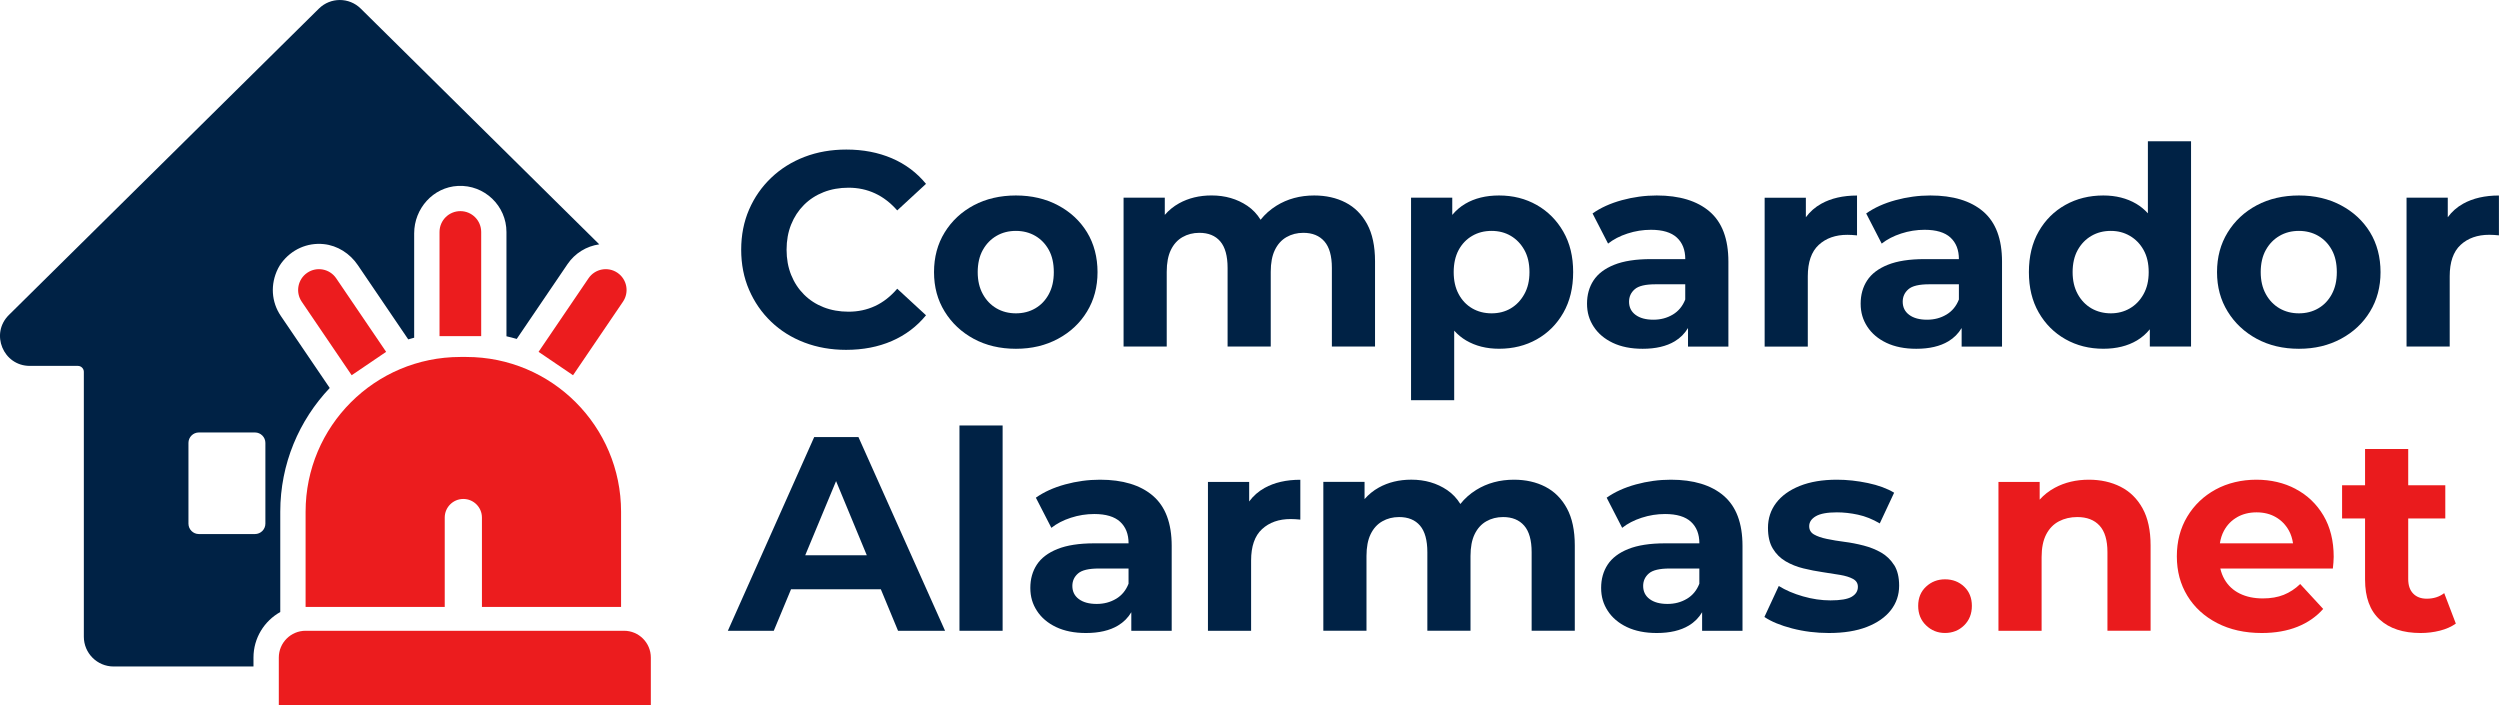
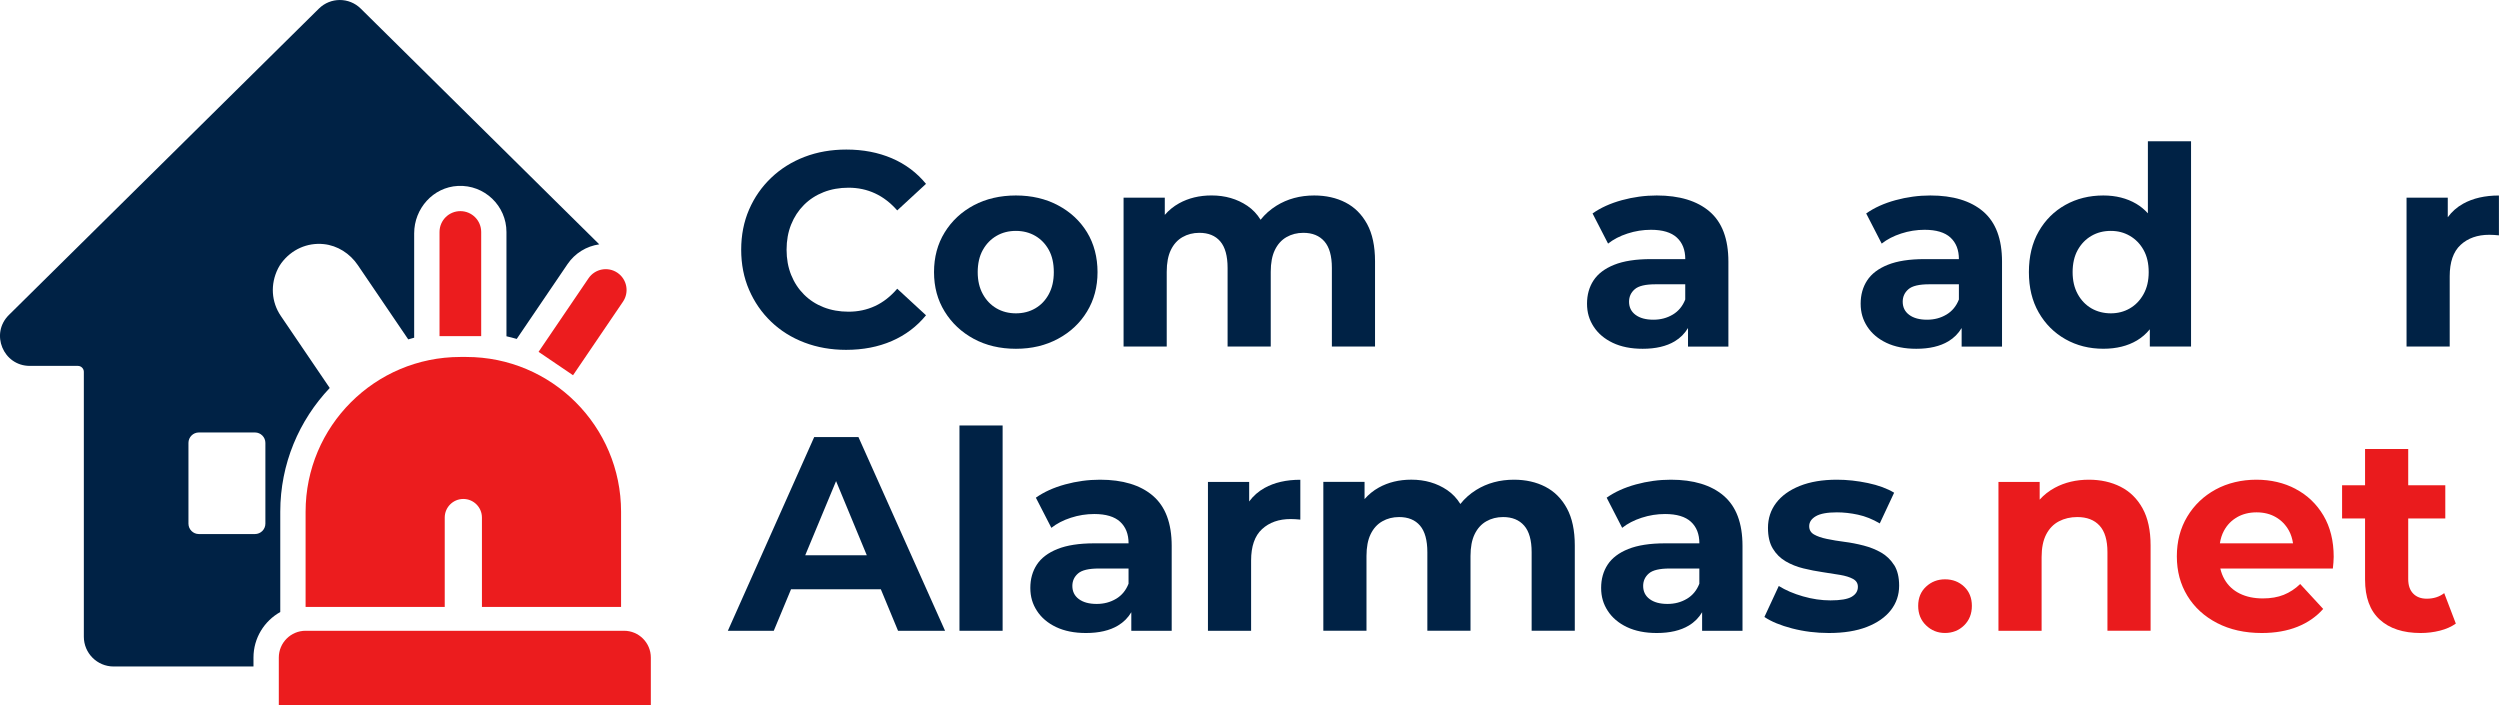
<svg xmlns="http://www.w3.org/2000/svg" width="840" height="237" viewBox="0 0 840 237" fill="none">
  <g clip-path="url(#clip0_25_15)">
    <path d="M85.17 220.94C85.17 214.37 88.81 208.64 94.17 205.64V171.94C94.17 155.84 100.5 141.21 110.79 130.36L94.35 106.15C91.18 101.49 90.75 95.53 93.43 90.19C93.74 89.58 94.1 88.99 94.5 88.44C97.94 83.78 103.28 81.46 108.76 82.02C113.43 82.49 117.59 85.19 120.22 89.07L137.17 114.03C137.83 113.83 138.49 113.64 139.16 113.47V78.4C139.16 70.06 145.55 62.88 153.88 62.47C162.78 62.03 170.17 69.15 170.17 77.95V112.99C171.33 113.26 172.48 113.55 173.62 113.88L190.69 88.74C193.17 85.09 197.05 82.71 201.35 82.1L121.21 2.89C117.32 -0.96 111.05 -0.96 107.15 2.89L2.99 105.83C-3.37 112.11 1.08 122.94 10.02 122.94H26.17C27.28 122.94 28.17 123.84 28.17 124.94V213.94C28.17 219.46 32.65 223.94 38.17 223.94H85.17V220.94ZM63.32 175.94V148.81C63.32 146.88 64.89 145.31 66.82 145.31H85.67C87.6 145.31 89.17 146.88 89.17 148.81V175.94C89.17 177.87 87.6 179.44 85.67 179.44H66.82C64.89 179.44 63.32 177.87 63.32 175.94Z" fill="#002245" />
    <path d="M93.68 220.94C93.68 215.97 97.71 211.94 102.68 211.94H209.68C214.65 211.94 218.68 215.97 218.68 220.94V236.94H93.68V220.94Z" fill="#EC1C1E" />
    <path d="M154.68 70.94C150.81 70.94 147.68 74.07 147.68 77.94V112.94H161.68V77.94C161.68 74.07 158.55 70.94 154.68 70.94Z" fill="#EC1C1E" />
-     <path d="M125.81 112.43L112.96 93.51C110.79 90.31 106.43 89.48 103.24 91.65C100.04 93.82 99.21 98.18 101.38 101.37L114.23 120.29L118.16 126.08L129.74 118.22L125.81 112.43Z" fill="#EC1C1E" />
    <path d="M207.46 91.65C204.26 89.48 199.91 90.31 197.74 93.51L184.89 112.43L180.96 118.22L192.54 126.08L196.47 120.29L209.32 101.37C211.49 98.17 210.66 93.82 207.46 91.65Z" fill="#EC1C1E" />
    <path d="M156.68 119.94H154.68C125.96 119.94 102.68 143.22 102.68 171.94V203.94H149.43V173.9C149.43 170.45 152.23 167.65 155.68 167.65C159.13 167.65 161.93 170.45 161.93 173.9V203.94H208.68V171.94C208.68 143.22 185.4 119.94 156.68 119.94Z" fill="#EC1C1E" />
    <path d="M270.14 68.84C272 66.98 274.2 65.56 276.74 64.56C279.28 63.57 282.07 63.07 285.11 63.07C288.33 63.07 291.31 63.71 294.03 64.98C296.76 66.25 299.24 68.16 301.47 70.7L311.14 61.78C308.04 58 304.21 55.13 299.66 53.18C295.1 51.23 290.01 50.25 284.37 50.25C279.29 50.25 274.61 51.07 270.33 52.71C266.05 54.35 262.32 56.69 259.13 59.73C255.94 62.77 253.46 66.33 251.69 70.42C249.92 74.51 249.04 79 249.04 83.9C249.04 88.8 249.92 93.29 251.69 97.38C253.46 101.47 255.92 105.04 259.08 108.07C262.24 111.11 265.97 113.45 270.28 115.09C274.59 116.73 279.25 117.55 284.27 117.55C289.97 117.55 295.1 116.56 299.66 114.58C304.21 112.6 308.04 109.72 311.14 105.93L301.47 97.01C299.24 99.61 296.76 101.55 294.03 102.82C291.3 104.09 288.33 104.73 285.11 104.73C282.07 104.73 279.28 104.23 276.74 103.24C274.2 102.25 272 100.82 270.14 98.96C268.28 97.1 266.84 94.9 265.82 92.36C264.8 89.82 264.29 87 264.29 83.9C264.29 80.8 264.8 77.98 265.82 75.44C266.84 72.9 268.28 70.7 270.14 68.84Z" fill="#002245" />
    <path d="M355.48 68.98C351.33 66.78 346.62 65.68 341.35 65.68C336.08 65.68 331.29 66.78 327.17 68.98C323.05 71.18 319.79 74.22 317.41 78.09C315.02 81.96 313.83 86.41 313.83 91.43C313.83 96.45 315.02 100.81 317.41 104.68C319.79 108.55 323.05 111.61 327.17 113.84C331.29 116.07 336.02 117.19 341.35 117.19C346.68 117.19 351.33 116.07 355.48 113.84C359.63 111.61 362.89 108.56 365.24 104.68C367.6 100.81 368.77 96.39 368.77 91.43C368.77 86.47 367.59 81.89 365.24 78.04C362.88 74.2 359.63 71.18 355.48 68.98ZM352.41 98.82C351.29 100.9 349.78 102.49 347.85 103.61C345.93 104.73 343.76 105.28 341.34 105.28C338.92 105.28 336.75 104.72 334.83 103.61C332.91 102.49 331.37 100.9 330.23 98.82C329.08 96.74 328.51 94.28 328.51 91.43C328.51 88.58 329.08 86.04 330.23 83.99C331.38 81.94 332.91 80.36 334.83 79.25C336.75 78.13 338.92 77.58 341.34 77.58C343.76 77.58 345.93 78.14 347.85 79.25C349.77 80.37 351.29 81.95 352.41 83.99C353.53 86.03 354.08 88.51 354.08 91.43C354.08 94.35 353.52 96.74 352.41 98.82Z" fill="#002245" />
    <path d="M452.12 68.05C449.05 66.47 445.53 65.68 441.57 65.68C436.8 65.68 432.57 66.83 428.88 69.12C426.78 70.43 425.01 72.01 423.56 73.84C422.4 71.95 420.92 70.38 419.12 69.16C415.68 66.84 411.67 65.67 407.08 65.67C402.99 65.67 399.35 66.55 396.16 68.32C394.32 69.34 392.73 70.64 391.37 72.2V66.41H377.52V116.43H392.02V91.33C392.02 88.35 392.48 85.91 393.41 83.99C394.34 82.07 395.64 80.63 397.32 79.67C398.99 78.71 400.88 78.23 402.99 78.23C406.03 78.23 408.37 79.19 410.01 81.11C411.65 83.03 412.47 86.01 412.47 90.03V116.43H426.97V91.33C426.97 88.35 427.43 85.91 428.36 83.99C429.29 82.07 430.59 80.63 432.26 79.67C433.93 78.71 435.82 78.23 437.93 78.23C440.97 78.23 443.32 79.19 445 81.11C446.67 83.03 447.51 86.01 447.51 90.03V116.43H462.01V87.8C462.01 82.72 461.13 78.55 459.36 75.3C457.59 72.05 455.18 69.63 452.11 68.05H452.12Z" fill="#002245" />
-     <path d="M516.36 68.89C512.61 66.75 508.38 65.68 503.67 65.68C499.27 65.68 495.49 66.61 492.33 68.47C490.67 69.45 489.21 70.7 487.96 72.21V66.42H474.11V134.47H488.61V111.1C489.79 112.41 491.12 113.51 492.61 114.39C495.77 116.25 499.46 117.18 503.67 117.18C508.38 117.18 512.61 116.13 516.36 114.02C520.11 111.91 523.08 108.94 525.28 105.09C527.48 101.25 528.58 96.69 528.58 91.42C528.58 86.15 527.48 81.69 525.28 77.85C523.08 74.01 520.1 71.02 516.36 68.88V68.89ZM512.18 98.82C511.03 100.9 509.51 102.49 507.63 103.61C505.74 104.73 503.59 105.28 501.17 105.28C498.75 105.28 496.58 104.72 494.66 103.61C492.74 102.49 491.22 100.9 490.11 98.82C488.99 96.74 488.44 94.28 488.44 91.43C488.44 88.58 489 86.04 490.11 83.99C491.23 81.94 492.74 80.36 494.66 79.25C496.58 78.13 498.75 77.58 501.17 77.58C503.59 77.58 505.74 78.14 507.63 79.25C509.52 80.37 511.04 81.95 512.18 83.99C513.33 86.04 513.9 88.51 513.9 91.43C513.9 94.35 513.33 96.74 512.18 98.82Z" fill="#002245" />
    <path d="M574.42 71.07C570.21 67.48 564.29 65.68 556.66 65.68C552.69 65.68 548.79 66.21 544.95 67.26C541.11 68.31 537.82 69.8 535.1 71.72L540.31 81.85C542.11 80.43 544.29 79.29 546.86 78.46C549.43 77.62 552.05 77.21 554.72 77.21C558.63 77.21 561.52 78.08 563.41 79.81C565.3 81.55 566.25 83.96 566.25 87.06H554.72C549.64 87.06 545.52 87.7 542.36 88.97C539.2 90.24 536.89 91.99 535.43 94.22C533.97 96.45 533.24 99.05 533.24 102.03C533.24 105.01 533.98 107.45 535.47 109.75C536.96 112.04 539.1 113.86 541.89 115.19C544.68 116.52 548.03 117.19 551.93 117.19C556.33 117.19 559.93 116.35 562.71 114.68C564.6 113.55 566.08 112.05 567.17 110.21V116.45H580.74V87.91C580.74 80.29 578.63 74.68 574.42 71.08V71.07ZM562.05 105.7C560.13 106.85 557.96 107.42 555.54 107.42C553 107.42 551 106.88 549.54 105.79C548.08 104.71 547.36 103.23 547.36 101.37C547.36 99.7 547.99 98.3 549.27 97.19C550.54 96.07 552.88 95.52 556.29 95.52H566.24V100.63C565.37 102.86 563.98 104.55 562.06 105.7H562.05Z" fill="#002245" />
-     <path d="M606.77 73V66.43H592.92V116.45H607.42V92.84C607.42 88.07 608.64 84.55 611.09 82.29C613.54 80.03 616.74 78.9 620.71 78.9C621.27 78.9 621.79 78.92 622.29 78.95C622.79 78.98 623.34 79.03 623.96 79.09V65.7C619.25 65.7 615.25 66.62 611.97 68.44C609.86 69.61 608.13 71.14 606.76 73.01L606.77 73Z" fill="#002245" />
    <path d="M666.36 71.07C662.15 67.48 656.23 65.68 648.6 65.68C644.63 65.68 640.73 66.21 636.89 67.26C633.05 68.31 629.76 69.8 627.04 71.72L632.25 81.85C634.05 80.43 636.23 79.29 638.8 78.46C641.37 77.62 643.99 77.21 646.66 77.21C650.57 77.21 653.46 78.08 655.35 79.81C657.24 81.55 658.19 83.96 658.19 87.06H646.66C641.58 87.06 637.46 87.7 634.3 88.97C631.14 90.24 628.83 91.99 627.37 94.22C625.91 96.45 625.18 99.05 625.18 102.03C625.18 105.01 625.92 107.45 627.41 109.75C628.9 112.04 631.04 113.86 633.83 115.19C636.62 116.52 639.97 117.19 643.87 117.19C648.27 117.19 651.87 116.35 654.65 114.68C656.54 113.55 658.02 112.05 659.11 110.21V116.45H672.68V87.91C672.68 80.29 670.57 74.68 666.36 71.08V71.07ZM654 105.7C652.08 106.85 649.91 107.42 647.49 107.42C644.95 107.42 642.95 106.88 641.49 105.79C640.03 104.71 639.31 103.23 639.31 101.37C639.31 99.7 639.94 98.3 641.22 97.19C642.49 96.07 644.83 95.52 648.24 95.52H658.19V100.63C657.32 102.86 655.93 104.55 654.01 105.7H654Z" fill="#002245" />
    <path d="M721.68 71.66C720.53 70.4 719.23 69.33 717.78 68.47C714.62 66.61 710.93 65.68 706.72 65.68C702.01 65.68 697.76 66.73 693.98 68.84C690.2 70.95 687.21 73.92 685.01 77.76C682.81 81.6 681.71 86.16 681.71 91.43C681.71 96.7 682.81 101.16 685.01 105C687.21 108.84 690.2 111.83 693.98 113.97C697.76 116.11 702.01 117.18 706.72 117.18C711.12 117.18 714.89 116.25 718.02 114.39C719.66 113.41 721.1 112.16 722.34 110.64V116.43H736.19V47.46H721.69V71.66H721.68ZM720.24 98.82C719.09 100.9 717.56 102.49 715.64 103.61C713.72 104.73 711.58 105.28 709.23 105.28C706.88 105.28 704.64 104.72 702.72 103.61C700.8 102.49 699.26 100.9 698.12 98.82C696.97 96.74 696.4 94.28 696.4 91.43C696.4 88.58 696.97 86.04 698.12 83.99C699.27 81.94 700.8 80.36 702.72 79.25C704.64 78.13 706.81 77.58 709.23 77.58C711.65 77.58 713.72 78.14 715.64 79.25C717.56 80.37 719.1 81.95 720.24 83.99C721.39 86.04 721.96 88.51 721.96 91.43C721.96 94.35 721.39 96.74 720.24 98.82Z" fill="#002245" />
-     <path d="M786.57 68.98C782.42 66.78 777.71 65.68 772.44 65.68C767.17 65.68 762.38 66.78 758.26 68.98C754.14 71.18 750.88 74.22 748.5 78.09C746.11 81.96 744.92 86.41 744.92 91.43C744.92 96.45 746.11 100.81 748.5 104.68C750.88 108.55 754.14 111.61 758.26 113.84C762.38 116.07 767.11 117.19 772.44 117.19C777.77 117.19 782.42 116.07 786.57 113.84C790.72 111.61 793.98 108.56 796.33 104.68C798.69 100.81 799.86 96.39 799.86 91.43C799.86 86.47 798.68 81.89 796.33 78.04C793.97 74.2 790.72 71.18 786.57 68.98ZM783.5 98.82C782.38 100.9 780.87 102.49 778.94 103.61C777.02 104.73 774.85 105.28 772.43 105.28C770.01 105.28 767.84 104.72 765.92 103.61C764 102.49 762.46 100.9 761.32 98.82C760.17 96.74 759.6 94.28 759.6 91.43C759.6 88.58 760.17 86.04 761.32 83.99C762.47 81.94 764 80.36 765.92 79.25C767.84 78.13 770.01 77.58 772.43 77.58C774.85 77.58 777.02 78.14 778.94 79.25C780.86 80.37 782.38 81.95 783.5 83.99C784.62 86.03 785.17 88.51 785.17 91.43C785.17 94.35 784.61 96.74 783.5 98.82Z" fill="#002245" />
    <path d="M827.66 68.42C825.55 69.59 823.82 71.12 822.45 72.99V66.42H808.6V116.44H823.1V92.83C823.1 88.06 824.32 84.54 826.77 82.28C829.22 80.02 832.42 78.89 836.39 78.89C836.95 78.89 837.47 78.91 837.97 78.94C838.47 78.97 839.02 79.02 839.64 79.08V65.69C834.93 65.69 830.93 66.61 827.65 68.43L827.66 68.42Z" fill="#002245" />
    <path d="M273.57 146.86L244.56 211.94H259.99L265.79 197.99H295.96L301.74 211.94H317.54L288.44 146.86H273.56H273.57ZM270.56 186.56L280.92 161.65L291.24 186.56H270.57H270.56Z" fill="#002245" />
    <path d="M336.88 142.96H322.38V211.94H336.88V142.96Z" fill="#002245" />
    <path d="M387.37 166.57C383.16 162.98 377.24 161.18 369.61 161.18C365.64 161.18 361.74 161.71 357.9 162.76C354.06 163.81 350.77 165.3 348.05 167.22L353.26 177.35C355.06 175.93 357.24 174.79 359.81 173.96C362.38 173.12 365 172.71 367.67 172.71C371.58 172.71 374.47 173.58 376.36 175.31C378.25 177.05 379.2 179.46 379.2 182.56H367.67C362.59 182.56 358.47 183.2 355.31 184.47C352.15 185.74 349.84 187.49 348.38 189.72C346.92 191.95 346.19 194.55 346.19 197.53C346.19 200.51 346.93 202.95 348.42 205.25C349.91 207.54 352.05 209.36 354.84 210.69C357.63 212.02 360.98 212.69 364.88 212.69C369.28 212.69 372.88 211.85 375.66 210.18C377.55 209.05 379.03 207.55 380.12 205.71V211.95H393.69V183.41C393.69 175.79 391.58 170.18 387.37 166.58V166.57ZM375 201.2C373.08 202.35 370.91 202.92 368.49 202.92C365.95 202.92 363.95 202.38 362.49 201.29C361.03 200.21 360.31 198.73 360.31 196.87C360.31 195.2 360.94 193.8 362.22 192.69C363.49 191.57 365.83 191.02 369.24 191.02H379.19V196.13C378.32 198.36 376.93 200.05 375.01 201.2H375Z" fill="#002245" />
    <path d="M419.72 168.5V161.93H405.87V211.95H420.37V188.34C420.37 183.57 421.59 180.05 424.04 177.79C426.49 175.53 429.69 174.4 433.66 174.4C434.22 174.4 434.74 174.42 435.24 174.45C435.74 174.48 436.29 174.53 436.91 174.59V161.2C432.2 161.2 428.2 162.12 424.92 163.94C422.81 165.11 421.08 166.64 419.71 168.51L419.72 168.5Z" fill="#002245" />
    <path d="M519.24 163.55C516.17 161.97 512.65 161.18 508.69 161.18C503.92 161.18 499.69 162.33 496 164.62C493.9 165.93 492.13 167.51 490.68 169.34C489.52 167.45 488.04 165.88 486.24 164.66C482.8 162.34 478.79 161.17 474.2 161.17C470.11 161.17 466.47 162.05 463.28 163.82C461.44 164.84 459.85 166.14 458.49 167.7V161.91H444.64V211.93H459.14V186.83C459.14 183.86 459.6 181.41 460.53 179.49C461.46 177.57 462.76 176.13 464.44 175.17C466.11 174.21 468 173.73 470.11 173.73C473.15 173.73 475.49 174.69 477.13 176.61C478.77 178.53 479.59 181.51 479.59 185.53V211.93H494.09V186.83C494.09 183.86 494.55 181.41 495.48 179.49C496.41 177.57 497.71 176.13 499.38 175.17C501.05 174.21 502.94 173.73 505.05 173.73C508.09 173.73 510.44 174.69 512.12 176.61C513.79 178.53 514.63 181.51 514.63 185.53V211.93H529.13V183.3C529.13 178.22 528.25 174.05 526.48 170.8C524.71 167.55 522.3 165.13 519.23 163.55H519.24Z" fill="#002245" />
    <path d="M579.16 166.57C574.95 162.98 569.03 161.18 561.4 161.18C557.43 161.18 553.53 161.71 549.69 162.76C545.85 163.81 542.56 165.3 539.84 167.22L545.05 177.35C546.85 175.93 549.03 174.79 551.6 173.96C554.17 173.12 556.79 172.71 559.46 172.71C563.37 172.71 566.26 173.58 568.15 175.31C570.04 177.05 570.99 179.46 570.99 182.56H559.46C554.38 182.56 550.26 183.2 547.1 184.47C543.94 185.74 541.63 187.49 540.17 189.72C538.71 191.95 537.98 194.55 537.98 197.53C537.98 200.51 538.72 202.95 540.21 205.25C541.7 207.54 543.84 209.36 546.63 210.69C549.42 212.02 552.77 212.69 556.67 212.69C561.07 212.69 564.67 211.85 567.45 210.18C569.34 209.05 570.82 207.55 571.91 205.71V211.95H585.48V183.41C585.48 175.79 583.37 170.18 579.16 166.58V166.57ZM566.79 201.2C564.87 202.35 562.7 202.92 560.28 202.92C557.74 202.92 555.74 202.38 554.28 201.29C552.82 200.21 552.1 198.73 552.1 196.87C552.1 195.2 552.73 193.8 554.01 192.69C555.28 191.57 557.62 191.02 561.03 191.02H570.98V196.13C570.11 198.36 568.72 200.05 566.8 201.2H566.79Z" fill="#002245" />
    <path d="M636.42 189.86C635.3 188.09 633.86 186.7 632.1 185.68C630.33 184.66 628.36 183.87 626.2 183.31C624.03 182.75 621.88 182.33 619.74 182.06C617.6 181.78 615.63 181.46 613.84 181.08C612.04 180.71 610.6 180.21 609.52 179.59C608.44 178.97 607.89 178.04 607.89 176.8C607.89 175.44 608.63 174.32 610.12 173.45C611.61 172.58 613.96 172.15 617.19 172.15C619.48 172.15 621.85 172.41 624.3 172.94C626.75 173.47 629.18 174.44 631.6 175.87L636.43 165.55C634.07 164.13 631.13 163.04 627.6 162.3C624.07 161.56 620.6 161.18 617.19 161.18C612.36 161.18 608.2 161.88 604.73 163.27C601.26 164.66 598.61 166.57 596.78 168.99C594.95 171.41 594.04 174.2 594.04 177.36C594.04 180.21 594.58 182.54 595.67 184.33C596.75 186.13 598.19 187.55 599.99 188.61C601.79 189.66 603.77 190.45 605.94 190.98C608.11 191.51 610.26 191.93 612.4 192.24C614.54 192.55 616.51 192.86 618.3 193.17C620.1 193.48 621.54 193.93 622.62 194.52C623.7 195.11 624.25 195.99 624.25 197.17C624.25 198.6 623.55 199.71 622.16 200.52C620.77 201.33 618.4 201.73 615.05 201.73C612.01 201.73 608.93 201.28 605.8 200.38C602.67 199.48 599.96 198.32 597.67 196.89L592.84 207.3C595.13 208.85 598.25 210.14 602.18 211.16C606.12 212.18 610.22 212.69 614.5 212.69C619.52 212.69 623.78 212.01 627.28 210.64C630.78 209.28 633.46 207.4 635.32 205.02C637.18 202.64 638.11 199.89 638.11 196.79C638.11 193.94 637.55 191.63 636.44 189.86H636.42Z" fill="#002245" />
    <path d="M653.53 194.65C651.05 194.65 648.93 195.47 647.16 197.11C645.39 198.75 644.51 200.91 644.51 203.57C644.51 206.23 645.39 208.42 647.16 210.12C648.93 211.83 651.05 212.68 653.53 212.68C656.01 212.68 658.21 211.83 659.95 210.12C661.68 208.42 662.55 206.23 662.55 203.57C662.55 200.91 661.68 198.75 659.95 197.11C658.21 195.47 656.08 194.65 653.53 194.65Z" fill="#EA1B1D" />
    <path d="M712.52 163.55C709.39 161.97 705.84 161.18 701.87 161.18C697.59 161.18 693.78 162.08 690.44 163.88C688.46 164.94 686.76 166.28 685.33 167.88V161.92H671.48V211.94H685.98V187.21C685.98 184.11 686.49 181.57 687.51 179.59C688.53 177.61 689.96 176.13 691.79 175.17C693.62 174.21 695.68 173.73 697.97 173.73C701.19 173.73 703.69 174.69 705.45 176.61C707.22 178.53 708.1 181.51 708.1 185.53V211.93H722.6V183.3C722.6 178.22 721.7 174.05 719.9 170.8C718.1 167.55 715.64 165.13 712.51 163.55H712.52Z" fill="#EA1B1D" />
    <path d="M771.36 164.29C767.42 162.21 763.01 161.18 758.11 161.18C753.21 161.18 748.47 162.28 744.44 164.48C740.41 166.68 737.23 169.72 734.91 173.59C732.59 177.46 731.42 181.91 731.42 186.93C731.42 191.95 732.6 196.31 734.95 200.18C737.3 204.05 740.64 207.11 744.94 209.34C749.25 211.57 754.25 212.69 759.95 212.69C764.47 212.69 768.47 211.99 771.94 210.6C775.41 209.21 778.29 207.21 780.59 204.6L772.87 196.23C771.2 197.84 769.35 199.05 767.34 199.86C765.33 200.67 762.98 201.07 760.32 201.07C757.35 201.07 754.76 200.53 752.56 199.44C750.36 198.36 748.66 196.78 747.45 194.7C746.8 193.57 746.33 192.35 746.03 191.03H783.84C783.9 190.41 783.96 189.74 784.03 189.03C784.09 188.32 784.12 187.68 784.12 187.12C784.12 181.73 782.97 177.1 780.68 173.22C778.39 169.35 775.27 166.37 771.34 164.3L771.36 164.29ZM751.65 173.78C753.54 172.7 755.73 172.15 758.2 172.15C760.67 172.15 762.85 172.69 764.71 173.78C766.57 174.86 768.02 176.37 769.08 178.29C769.78 179.56 770.22 181 770.46 182.57H745.88C746.12 181.02 746.56 179.6 747.24 178.34C748.29 176.39 749.76 174.87 751.66 173.79L751.65 173.78Z" fill="#EA1B1D" />
    <path d="M821.24 199.3C819.63 200.54 817.68 201.16 815.38 201.16C813.46 201.16 811.94 200.59 810.83 199.44C809.71 198.29 809.16 196.67 809.16 194.56V174.2H821.62V163.04H809.16V150.86H794.66V163.04H786.94V174.2H794.66V194.75C794.66 200.7 796.3 205.18 799.59 208.18C802.87 211.19 807.46 212.69 813.35 212.69C815.58 212.69 817.73 212.43 819.81 211.9C821.89 211.37 823.67 210.58 825.16 209.53L821.26 199.3H821.24Z" fill="#EA1B1D" />
  </g>
  <defs>
    <clipPath id="clip0_25_15">
      <rect width="839.65" height="236.94" fill="white" />
    </clipPath>
  </defs>
</svg>